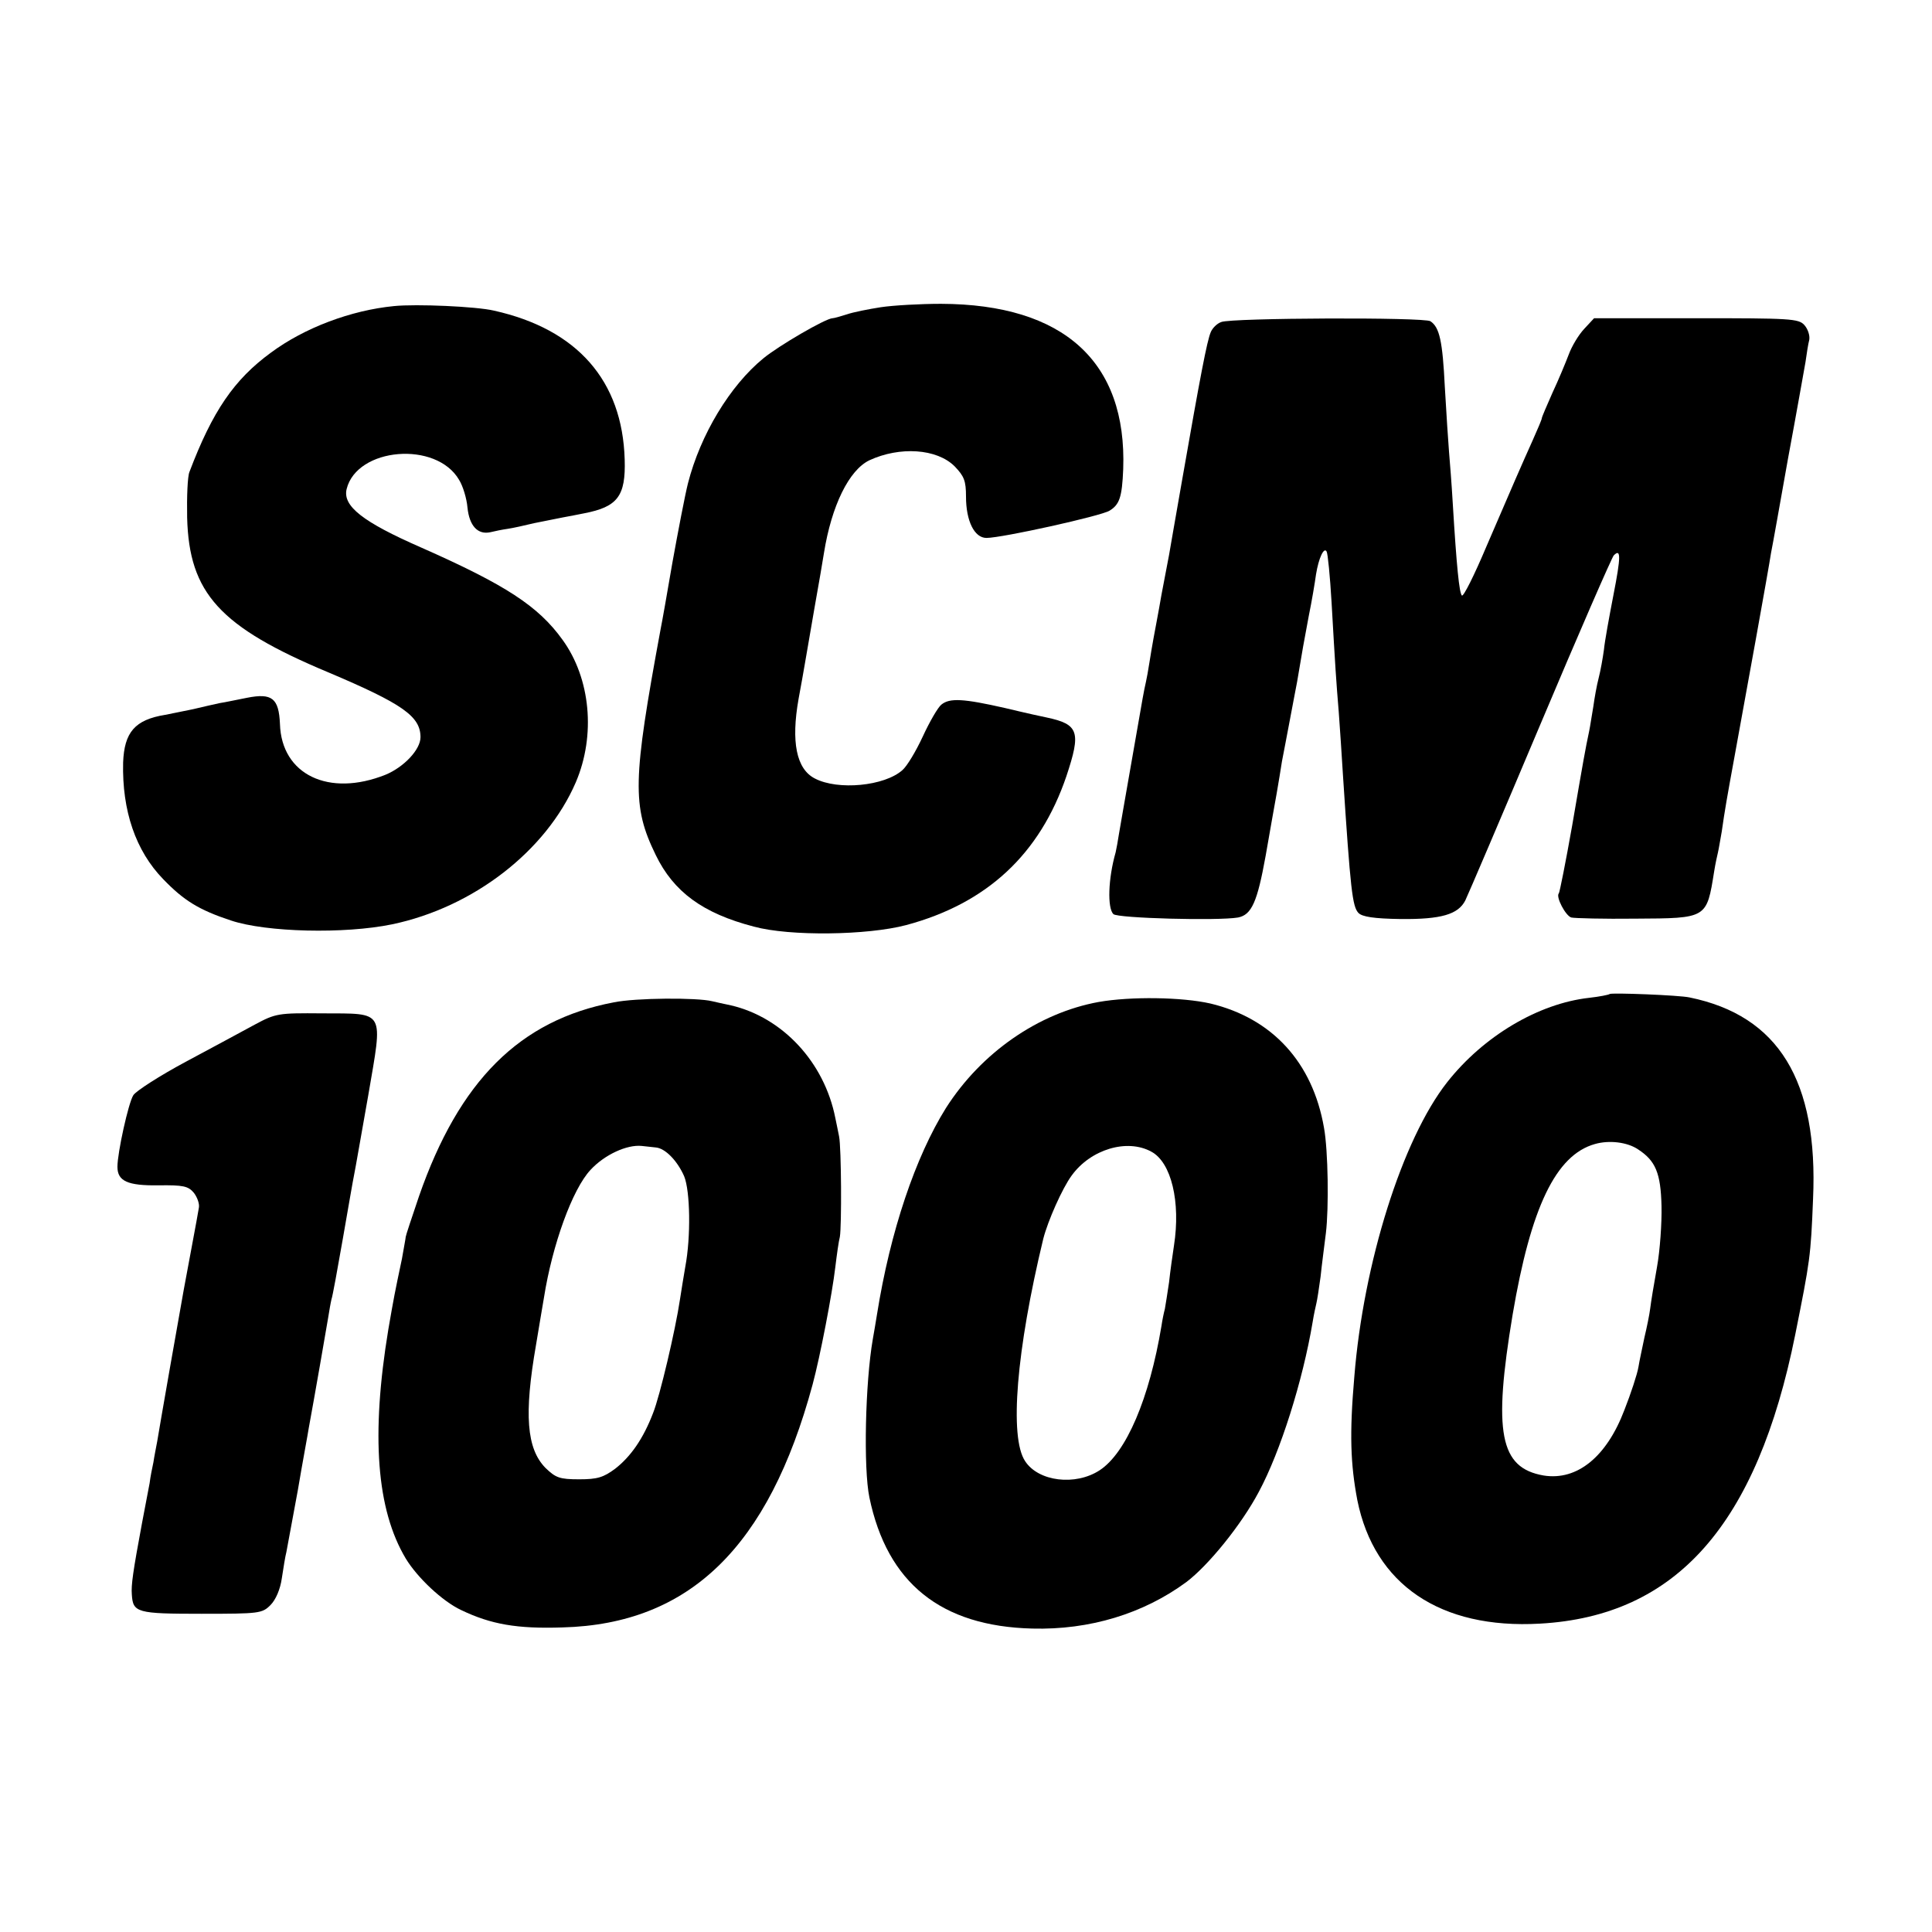
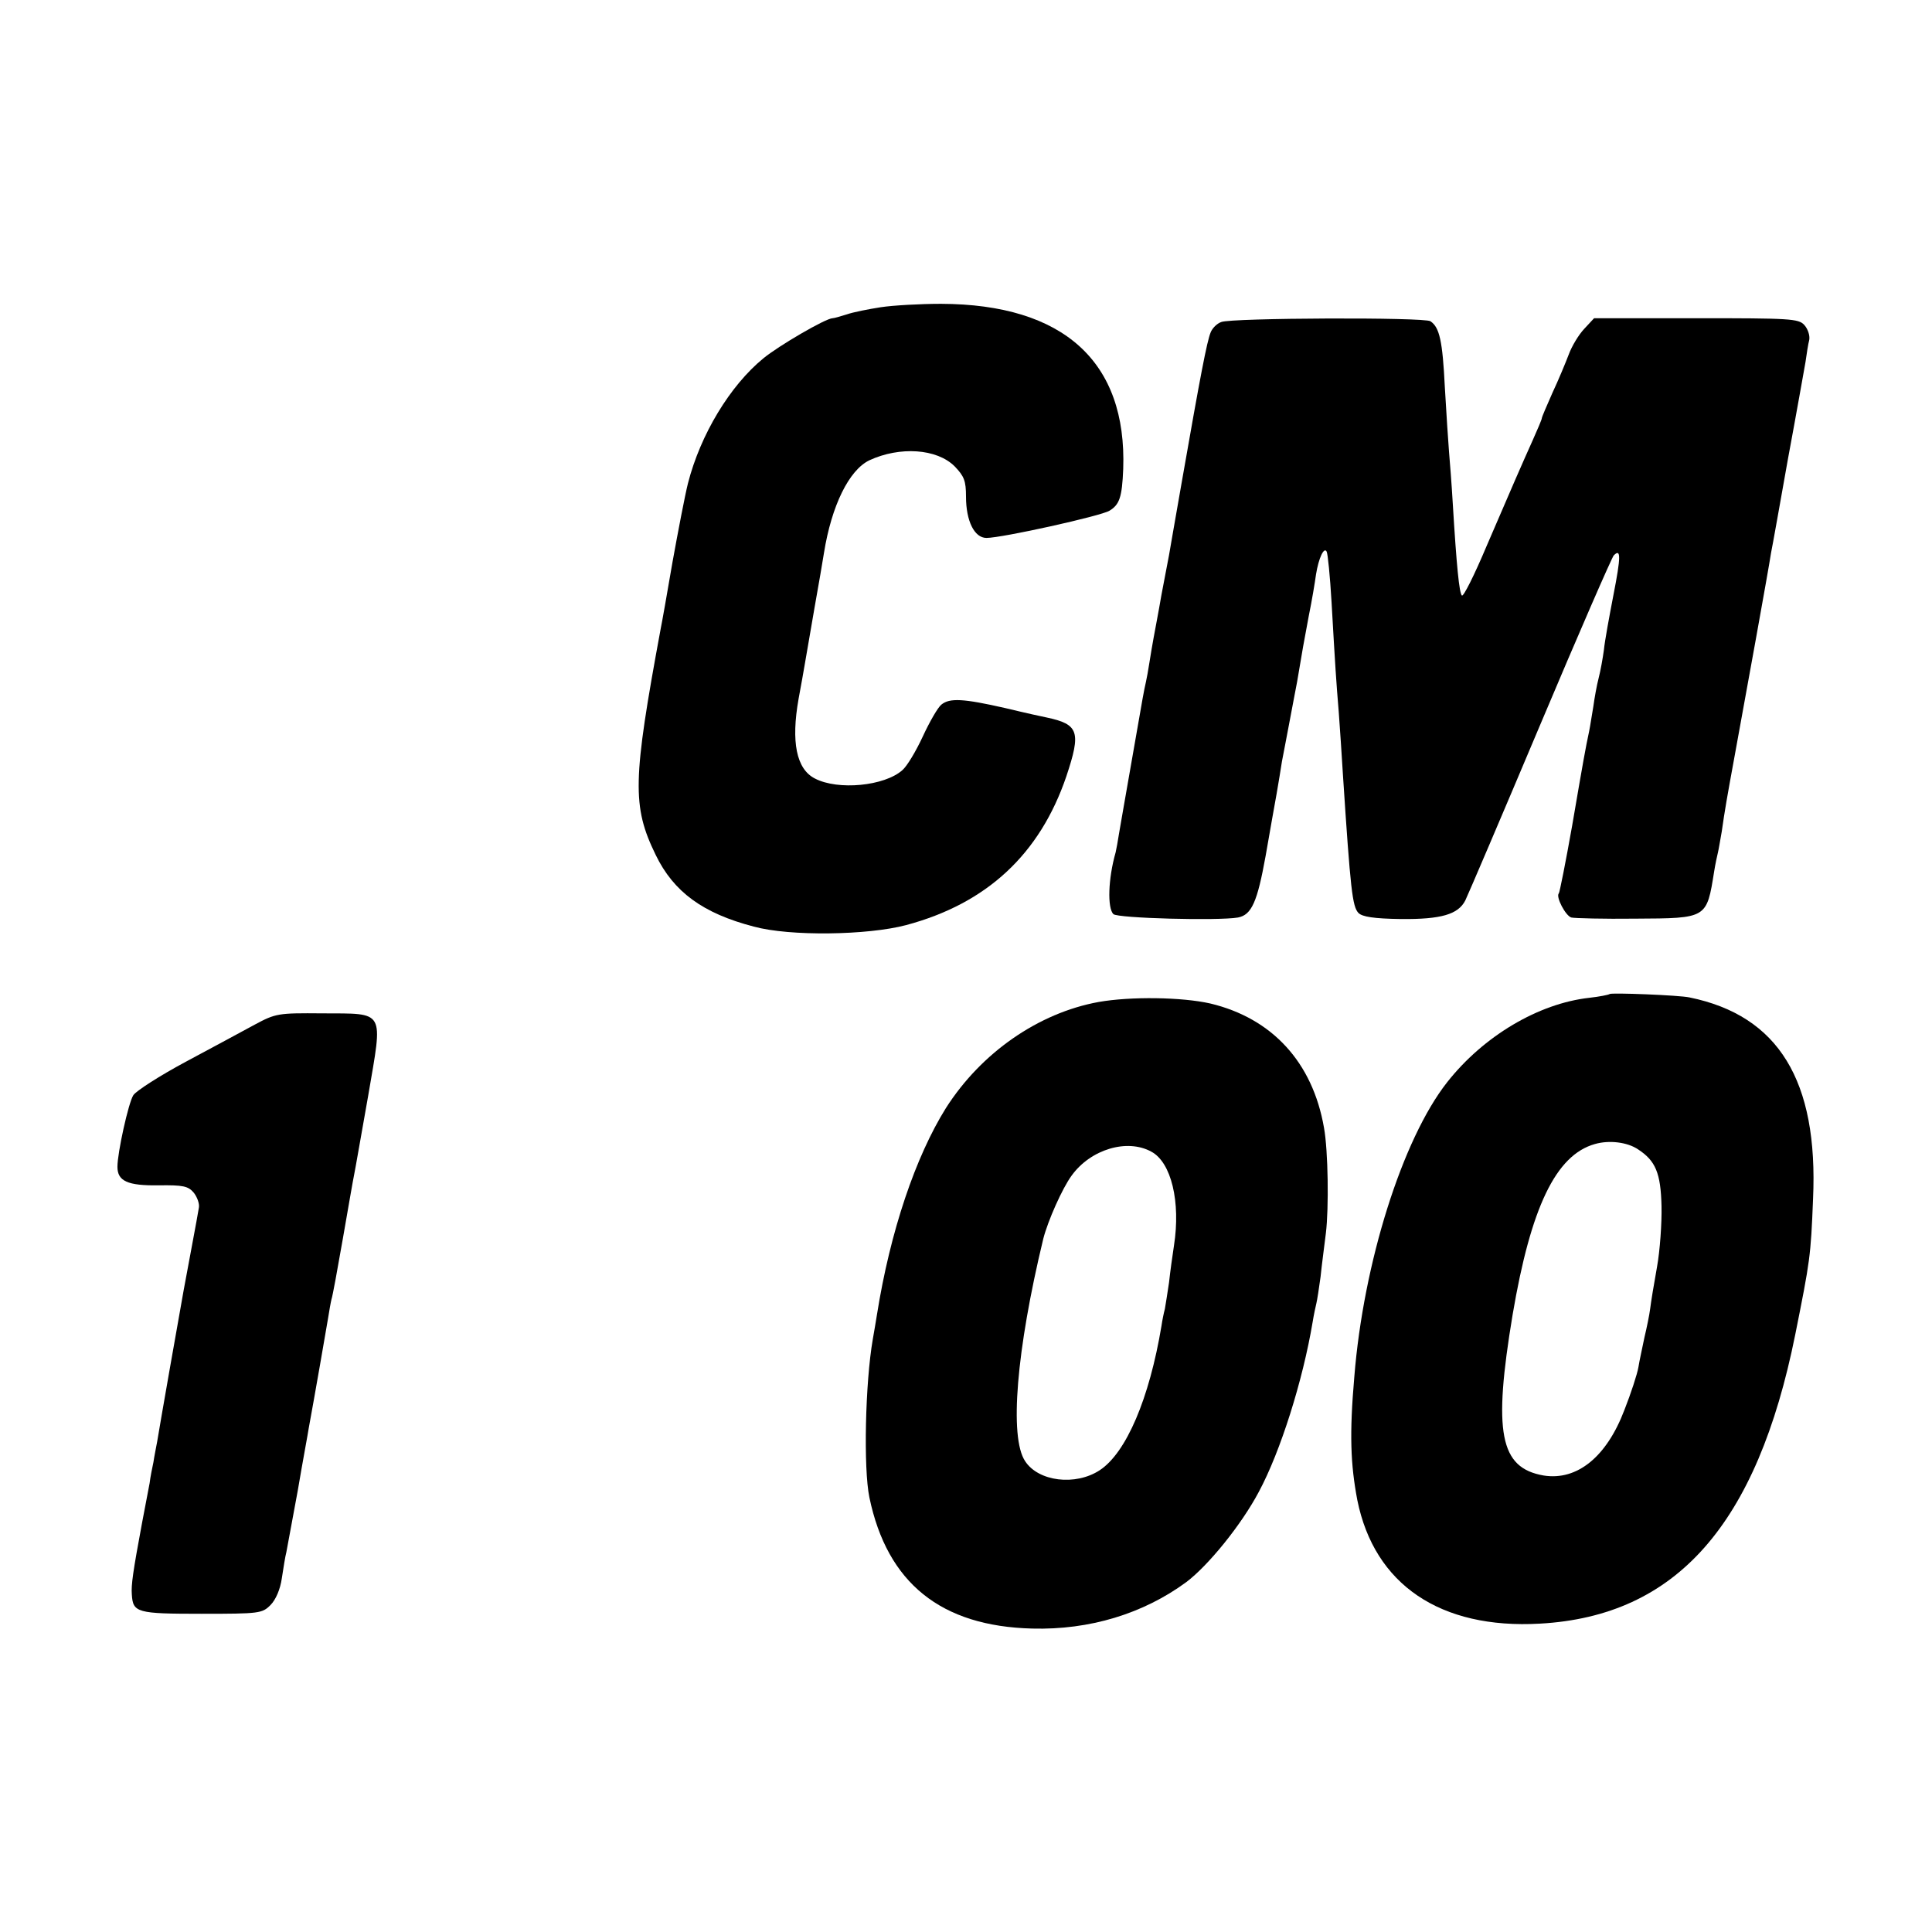
<svg xmlns="http://www.w3.org/2000/svg" version="1.0" width="510pt" height="510pt" viewBox="0 0 510 510" preserveAspectRatio="xMidYMid meet">
  <g transform="translate(0,510) scale(0.1,-0.1)" fill="#000000" stroke="none">
-     <path d="M1040 4292 c-113 -11 -236 -57 -325 -123 -97 -71 -154 -154 -215 -315 -5 -12 -7 -66 -6 -120 5 -200 86 -289 373 -409 196 -83 243 -116 243 -171 0 -33 -44 -79 -92 -99 -150 -60 -275 0 -279 134 -3 68 -21 82 -87 69 -26 -5 -58 -12 -72 -14 -14 -3 -45 -10 -70 -16 -25 -5 -58 -12 -74 -15 -80 -13 -108 -46 -111 -126 -3 -127 33 -233 106 -308 54 -56 94 -81 179 -109 93 -31 299 -36 425 -10 215 45 407 194 485 375 53 124 39 274 -35 376 -64 89 -150 145 -374 244 -153 67 -207 109 -196 154 27 110 237 128 297 24 10 -16 20 -49 22 -73 5 -48 27 -72 60 -65 12 3 32 7 46 9 14 2 45 9 70 15 25 5 59 12 75 15 17 3 42 8 57 11 88 17 110 45 107 142 -6 208 -125 344 -345 393 -46 11 -205 18 -264 12z" />
    <path d="M2325 4289 c-32 -5 -73 -13 -90 -19 -16 -5 -33 -10 -37 -10 -18 0 -143 -73 -183 -106 -88 -72 -166 -201 -199 -330 -8 -32 -26 -126 -41 -209 -14 -82 -28 -161 -31 -175 -74 -400 -76 -468 -13 -597 47 -97 124 -154 259 -189 95 -26 300 -23 402 4 213 57 353 187 423 393 39 117 33 137 -52 155 -6 1 -56 12 -110 25 -110 25 -146 27 -168 9 -9 -7 -31 -45 -49 -84 -18 -39 -42 -79 -54 -89 -47 -42 -170 -54 -231 -22 -49 25 -63 97 -43 210 6 33 14 76 17 95 3 19 15 85 25 145 11 61 22 126 25 145 20 125 66 219 120 245 80 37 178 31 225 -16 25 -26 30 -38 30 -80 0 -64 22 -109 54 -109 41 0 303 58 325 72 26 16 33 35 36 110 10 283 -157 435 -481 436 -54 0 -126 -4 -159 -9z" />
-     <path d="M3224 4250 c-12 -4 -24 -17 -28 -27 -10 -24 -27 -113 -76 -393 -17 -96 -32 -184 -34 -195 -2 -11 -11 -58 -20 -105 -8 -47 -18 -98 -21 -115 -3 -16 -8 -46 -11 -65 -3 -19 -7 -42 -9 -50 -2 -8 -6 -28 -9 -45 -3 -16 -12 -70 -21 -120 -32 -182 -35 -201 -41 -235 -3 -19 -7 -42 -9 -50 -20 -70 -22 -147 -6 -163 11 -11 277 -18 329 -9 36 7 51 41 73 163 11 63 24 137 29 164 5 28 11 66 14 85 4 19 13 69 21 110 8 41 16 86 19 100 13 78 19 112 31 175 8 39 16 87 19 109 7 43 21 73 28 60 3 -5 9 -65 13 -134 10 -175 12 -205 19 -290 3 -41 8 -115 11 -165 20 -306 25 -348 41 -365 10 -10 40 -15 112 -16 106 -1 151 12 170 49 6 12 95 220 197 462 102 242 190 444 195 449 19 19 19 -3 -1 -105 -11 -57 -23 -122 -25 -144 -3 -22 -9 -56 -14 -75 -5 -19 -11 -53 -14 -75 -4 -22 -8 -51 -11 -65 -10 -47 -15 -75 -45 -250 -17 -96 -33 -176 -35 -178 -9 -9 18 -60 33 -64 9 -2 85 -4 169 -3 190 1 188 0 208 125 3 19 8 42 10 50 2 8 6 33 10 55 8 56 13 85 35 205 28 153 89 489 95 530 4 19 24 132 45 250 22 118 42 232 46 254 3 21 7 48 10 59 2 12 -4 29 -13 39 -15 17 -38 18 -286 18 l-269 0 -26 -28 c-15 -16 -33 -46 -41 -68 -8 -21 -27 -67 -43 -101 -15 -34 -28 -64 -28 -67 0 -3 -11 -29 -24 -58 -31 -69 -51 -115 -122 -280 -32 -76 -61 -134 -65 -130 -7 7 -14 77 -24 242 -3 52 -8 115 -10 138 -2 24 -7 101 -11 170 -6 122 -14 158 -38 174 -15 11 -526 9 -552 -2z" />
+     <path d="M3224 4250 c-12 -4 -24 -17 -28 -27 -10 -24 -27 -113 -76 -393 -17 -96 -32 -184 -34 -195 -2 -11 -11 -58 -20 -105 -8 -47 -18 -98 -21 -115 -3 -16 -8 -46 -11 -65 -3 -19 -7 -42 -9 -50 -2 -8 -6 -28 -9 -45 -3 -16 -12 -70 -21 -120 -32 -182 -35 -201 -41 -235 -3 -19 -7 -42 -9 -50 -20 -70 -22 -147 -6 -163 11 -11 277 -18 329 -9 36 7 51 41 73 163 11 63 24 137 29 164 5 28 11 66 14 85 4 19 13 69 21 110 8 41 16 86 19 100 13 78 19 112 31 175 8 39 16 87 19 109 7 43 21 73 28 60 3 -5 9 -65 13 -134 10 -175 12 -205 19 -290 3 -41 8 -115 11 -165 20 -306 25 -348 41 -365 10 -10 40 -15 112 -16 106 -1 151 12 170 49 6 12 95 220 197 462 102 242 190 444 195 449 19 19 19 -3 -1 -105 -11 -57 -23 -122 -25 -144 -3 -22 -9 -56 -14 -75 -5 -19 -11 -53 -14 -75 -4 -22 -8 -51 -11 -65 -10 -47 -15 -75 -45 -250 -17 -96 -33 -176 -35 -178 -9 -9 18 -60 33 -64 9 -2 85 -4 169 -3 190 1 188 0 208 125 3 19 8 42 10 50 2 8 6 33 10 55 8 56 13 85 35 205 28 153 89 489 95 530 4 19 24 132 45 250 22 118 42 232 46 254 3 21 7 48 10 59 2 12 -4 29 -13 39 -15 17 -38 18 -286 18 l-269 0 -26 -28 c-15 -16 -33 -46 -41 -68 -8 -21 -27 -67 -43 -101 -15 -34 -28 -64 -28 -67 0 -3 -11 -29 -24 -58 -31 -69 -51 -115 -122 -280 -32 -76 -61 -134 -65 -130 -7 7 -14 77 -24 242 -3 52 -8 115 -10 138 -2 24 -7 101 -11 170 -6 122 -14 158 -38 174 -15 11 -526 9 -552 -2" />
    <path d="M4249 2476 c-2 -2 -27 -7 -54 -10 -134 -15 -279 -101 -375 -223 -118 -150 -221 -477 -245 -778 -13 -150 -10 -230 8 -325 45 -223 219 -341 482 -326 360 20 573 261 674 763 39 195 41 206 47 358 14 312 -91 484 -326 532 -27 6 -207 13 -211 9z m75 -410 c46 -30 60 -62 62 -150 1 -44 -4 -117 -12 -161 -8 -44 -16 -93 -18 -110 -2 -16 -9 -50 -15 -75 -5 -25 -13 -60 -16 -79 -3 -18 -20 -70 -37 -113 -47 -124 -125 -187 -213 -173 -116 20 -134 113 -82 425 48 283 114 421 217 450 38 11 86 5 114 -14z" />
-     <path d="M1620 2454 c-248 -47 -408 -207 -514 -512 -19 -56 -35 -104 -35 -107 0 -3 -5 -29 -10 -58 -19 -90 -21 -100 -36 -187 -46 -279 -31 -475 46 -604 31 -51 97 -113 146 -136 79 -38 148 -50 268 -46 335 9 544 212 660 641 20 74 52 241 60 310 4 33 9 69 12 80 5 28 4 235 -2 265 -3 14 -7 36 -10 49 -29 147 -139 265 -275 297 -19 4 -42 9 -50 11 -40 10 -202 9 -260 -3z m111 -383 c25 -2 57 -35 75 -76 16 -39 18 -160 3 -239 -4 -22 -10 -61 -14 -86 -12 -81 -53 -255 -71 -300 -26 -68 -59 -115 -100 -147 -31 -23 -47 -28 -95 -28 -52 0 -62 4 -89 30 -50 51 -57 141 -25 325 8 47 17 103 21 125 22 139 75 286 123 337 37 40 96 67 135 63 11 -1 28 -3 37 -4z" />
    <path d="M2900 2455 c-159 -29 -310 -134 -403 -280 -80 -128 -147 -325 -182 -545 -3 -19 -8 -48 -11 -65 -20 -115 -25 -341 -9 -418 47 -226 189 -340 430 -346 151 -4 293 39 407 123 58 44 145 151 191 238 57 106 116 293 142 448 3 19 8 42 10 50 2 8 7 40 11 70 3 30 10 82 14 115 8 66 6 218 -5 278 -30 173 -137 289 -300 328 -75 17 -210 19 -295 4z m139 -395 c53 -28 78 -133 60 -248 -4 -26 -10 -69 -13 -97 -4 -27 -9 -59 -11 -70 -3 -11 -7 -31 -9 -45 -32 -192 -93 -335 -163 -381 -64 -42 -162 -30 -197 24 -42 63 -23 293 48 587 12 47 50 133 75 167 50 69 146 98 210 63z" />
    <path d="M672 2395 c-31 -17 -113 -61 -182 -98 -69 -37 -131 -77 -138 -88 -13 -20 -42 -152 -42 -189 0 -38 27 -50 108 -49 66 1 79 -2 94 -20 9 -12 15 -29 13 -39 -3 -20 -32 -173 -40 -217 -9 -49 -65 -368 -70 -400 -3 -16 -8 -41 -10 -55 -3 -14 -8 -38 -10 -55 -3 -16 -12 -64 -20 -105 -24 -129 -29 -164 -27 -189 3 -48 13 -51 184 -51 153 0 160 1 182 23 14 14 26 42 30 71 4 26 9 58 12 69 2 12 16 85 30 162 13 77 27 151 29 165 15 81 46 260 51 290 3 19 7 42 9 50 3 8 16 80 30 160 14 80 27 156 30 170 3 14 19 107 37 208 39 229 47 216 -122 217 -116 1 -122 0 -178 -30z" />
  </g>
</svg>